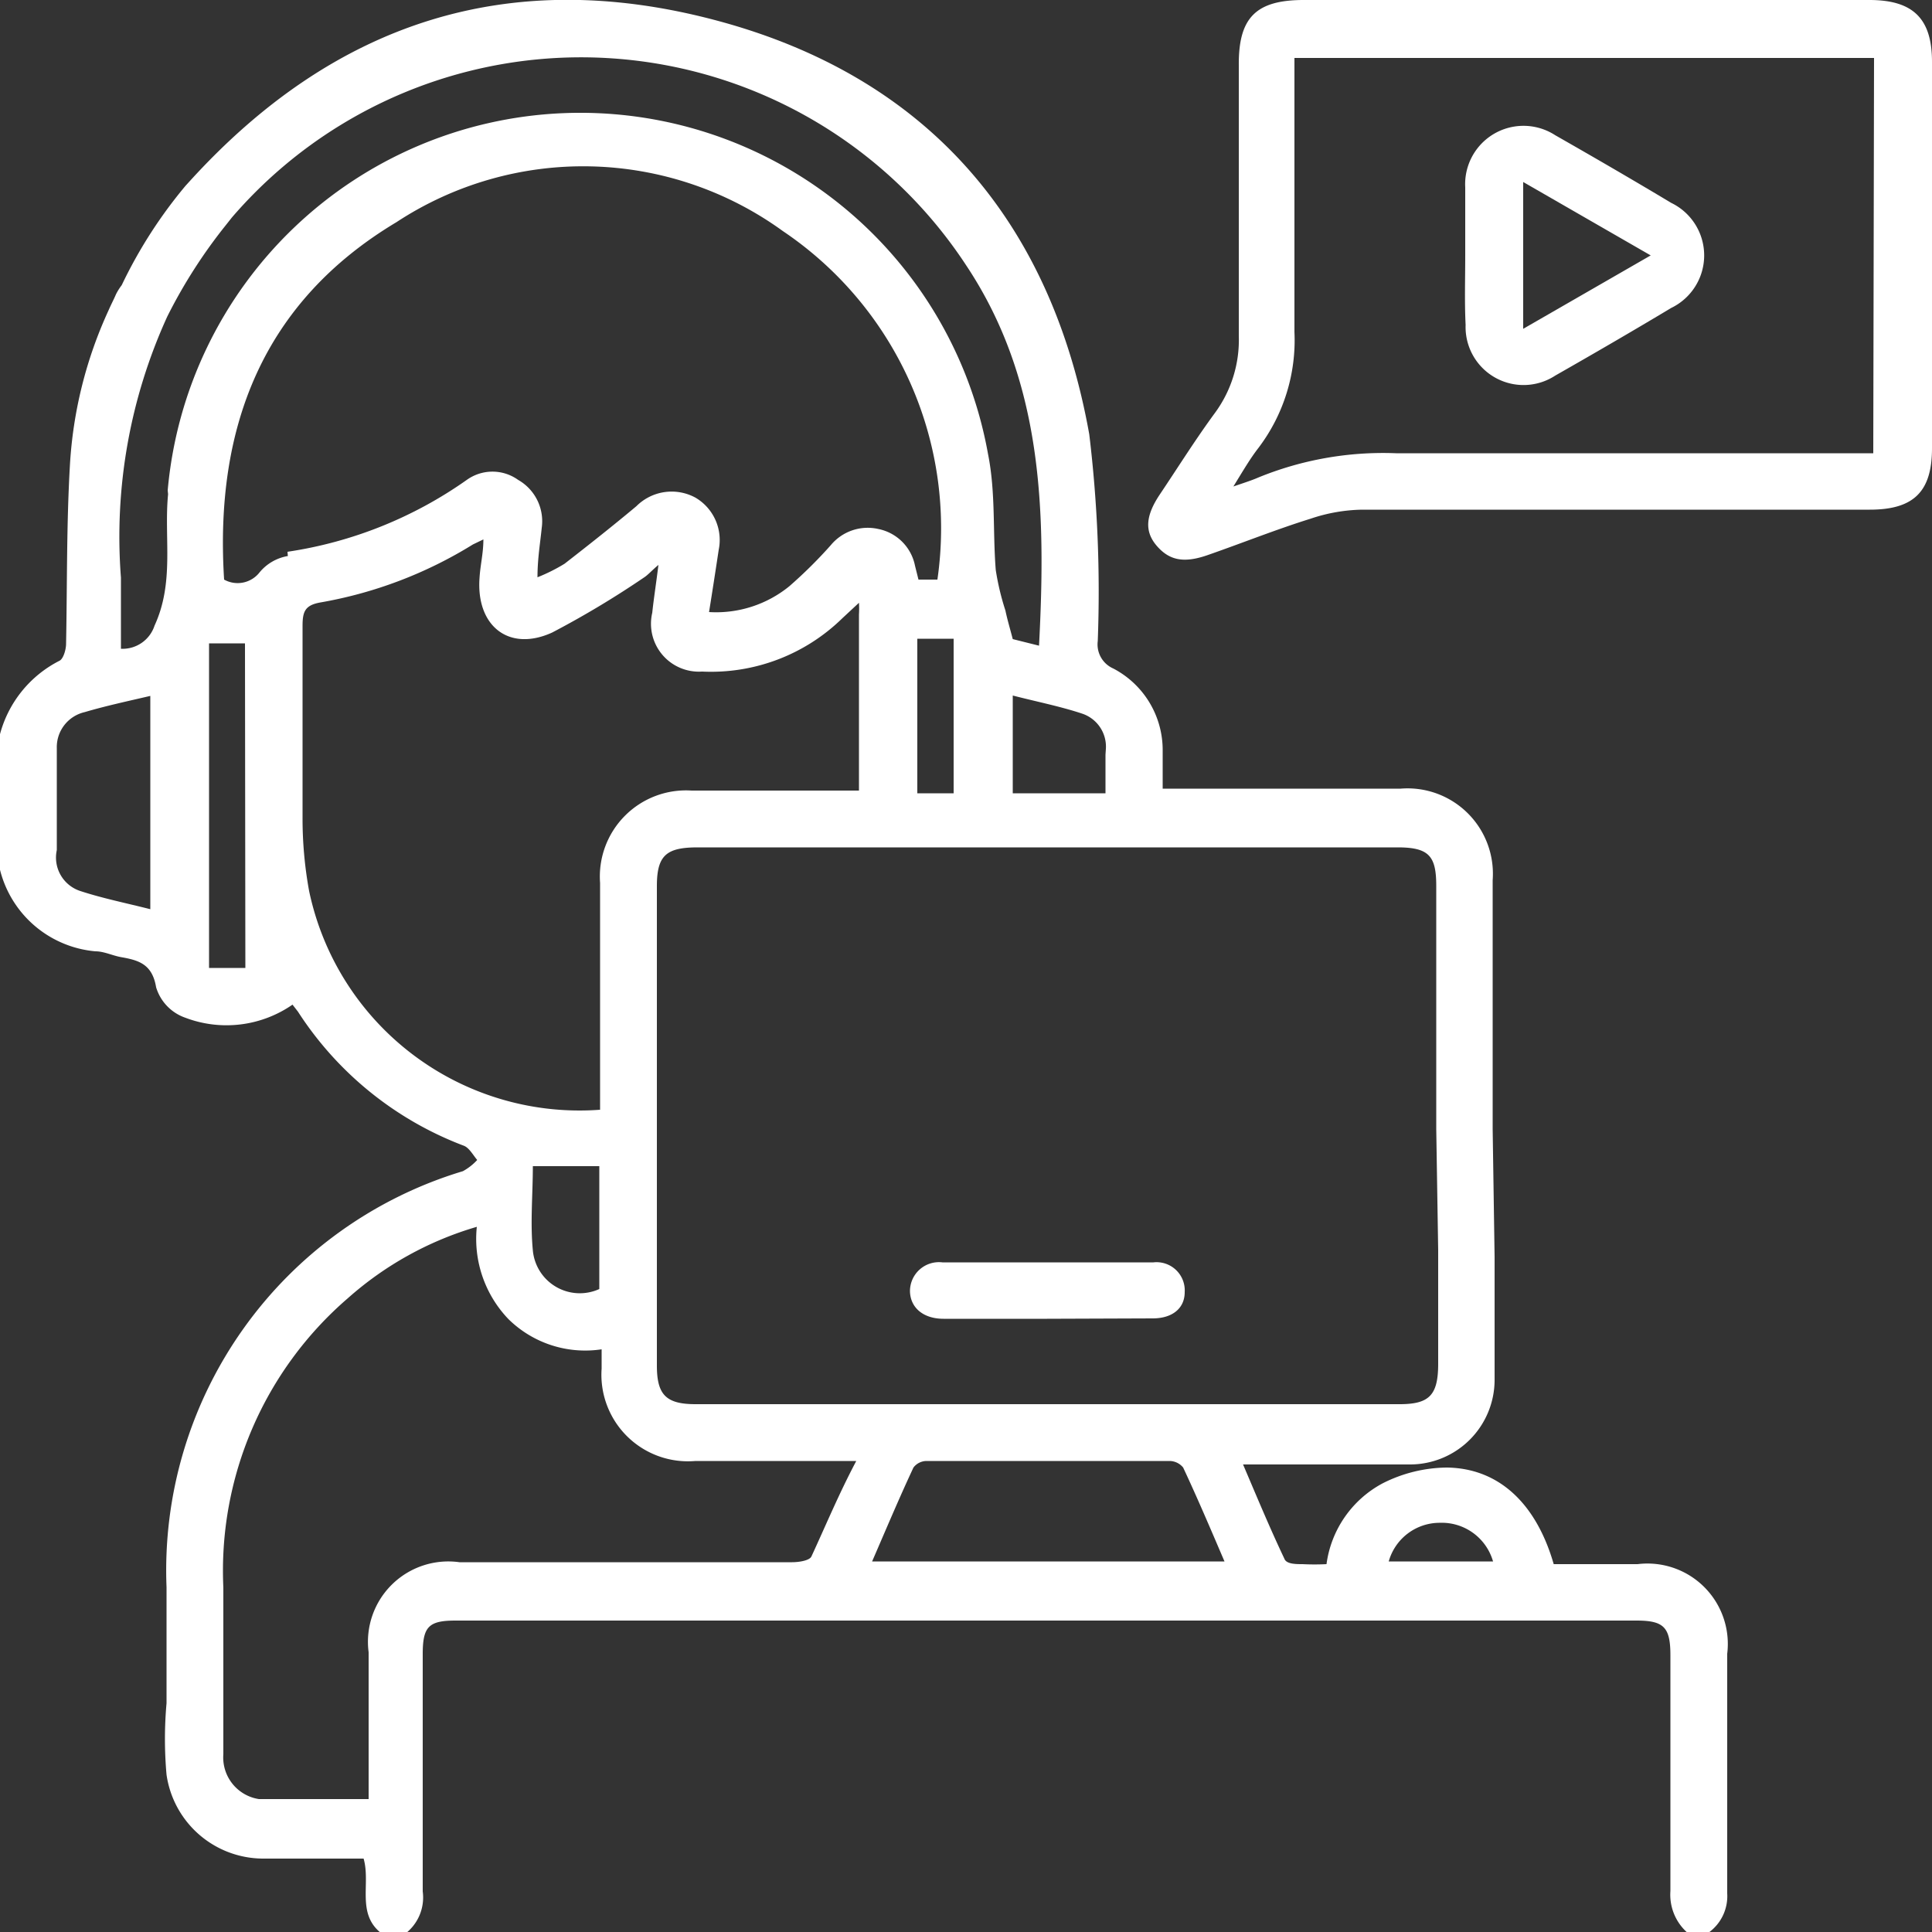
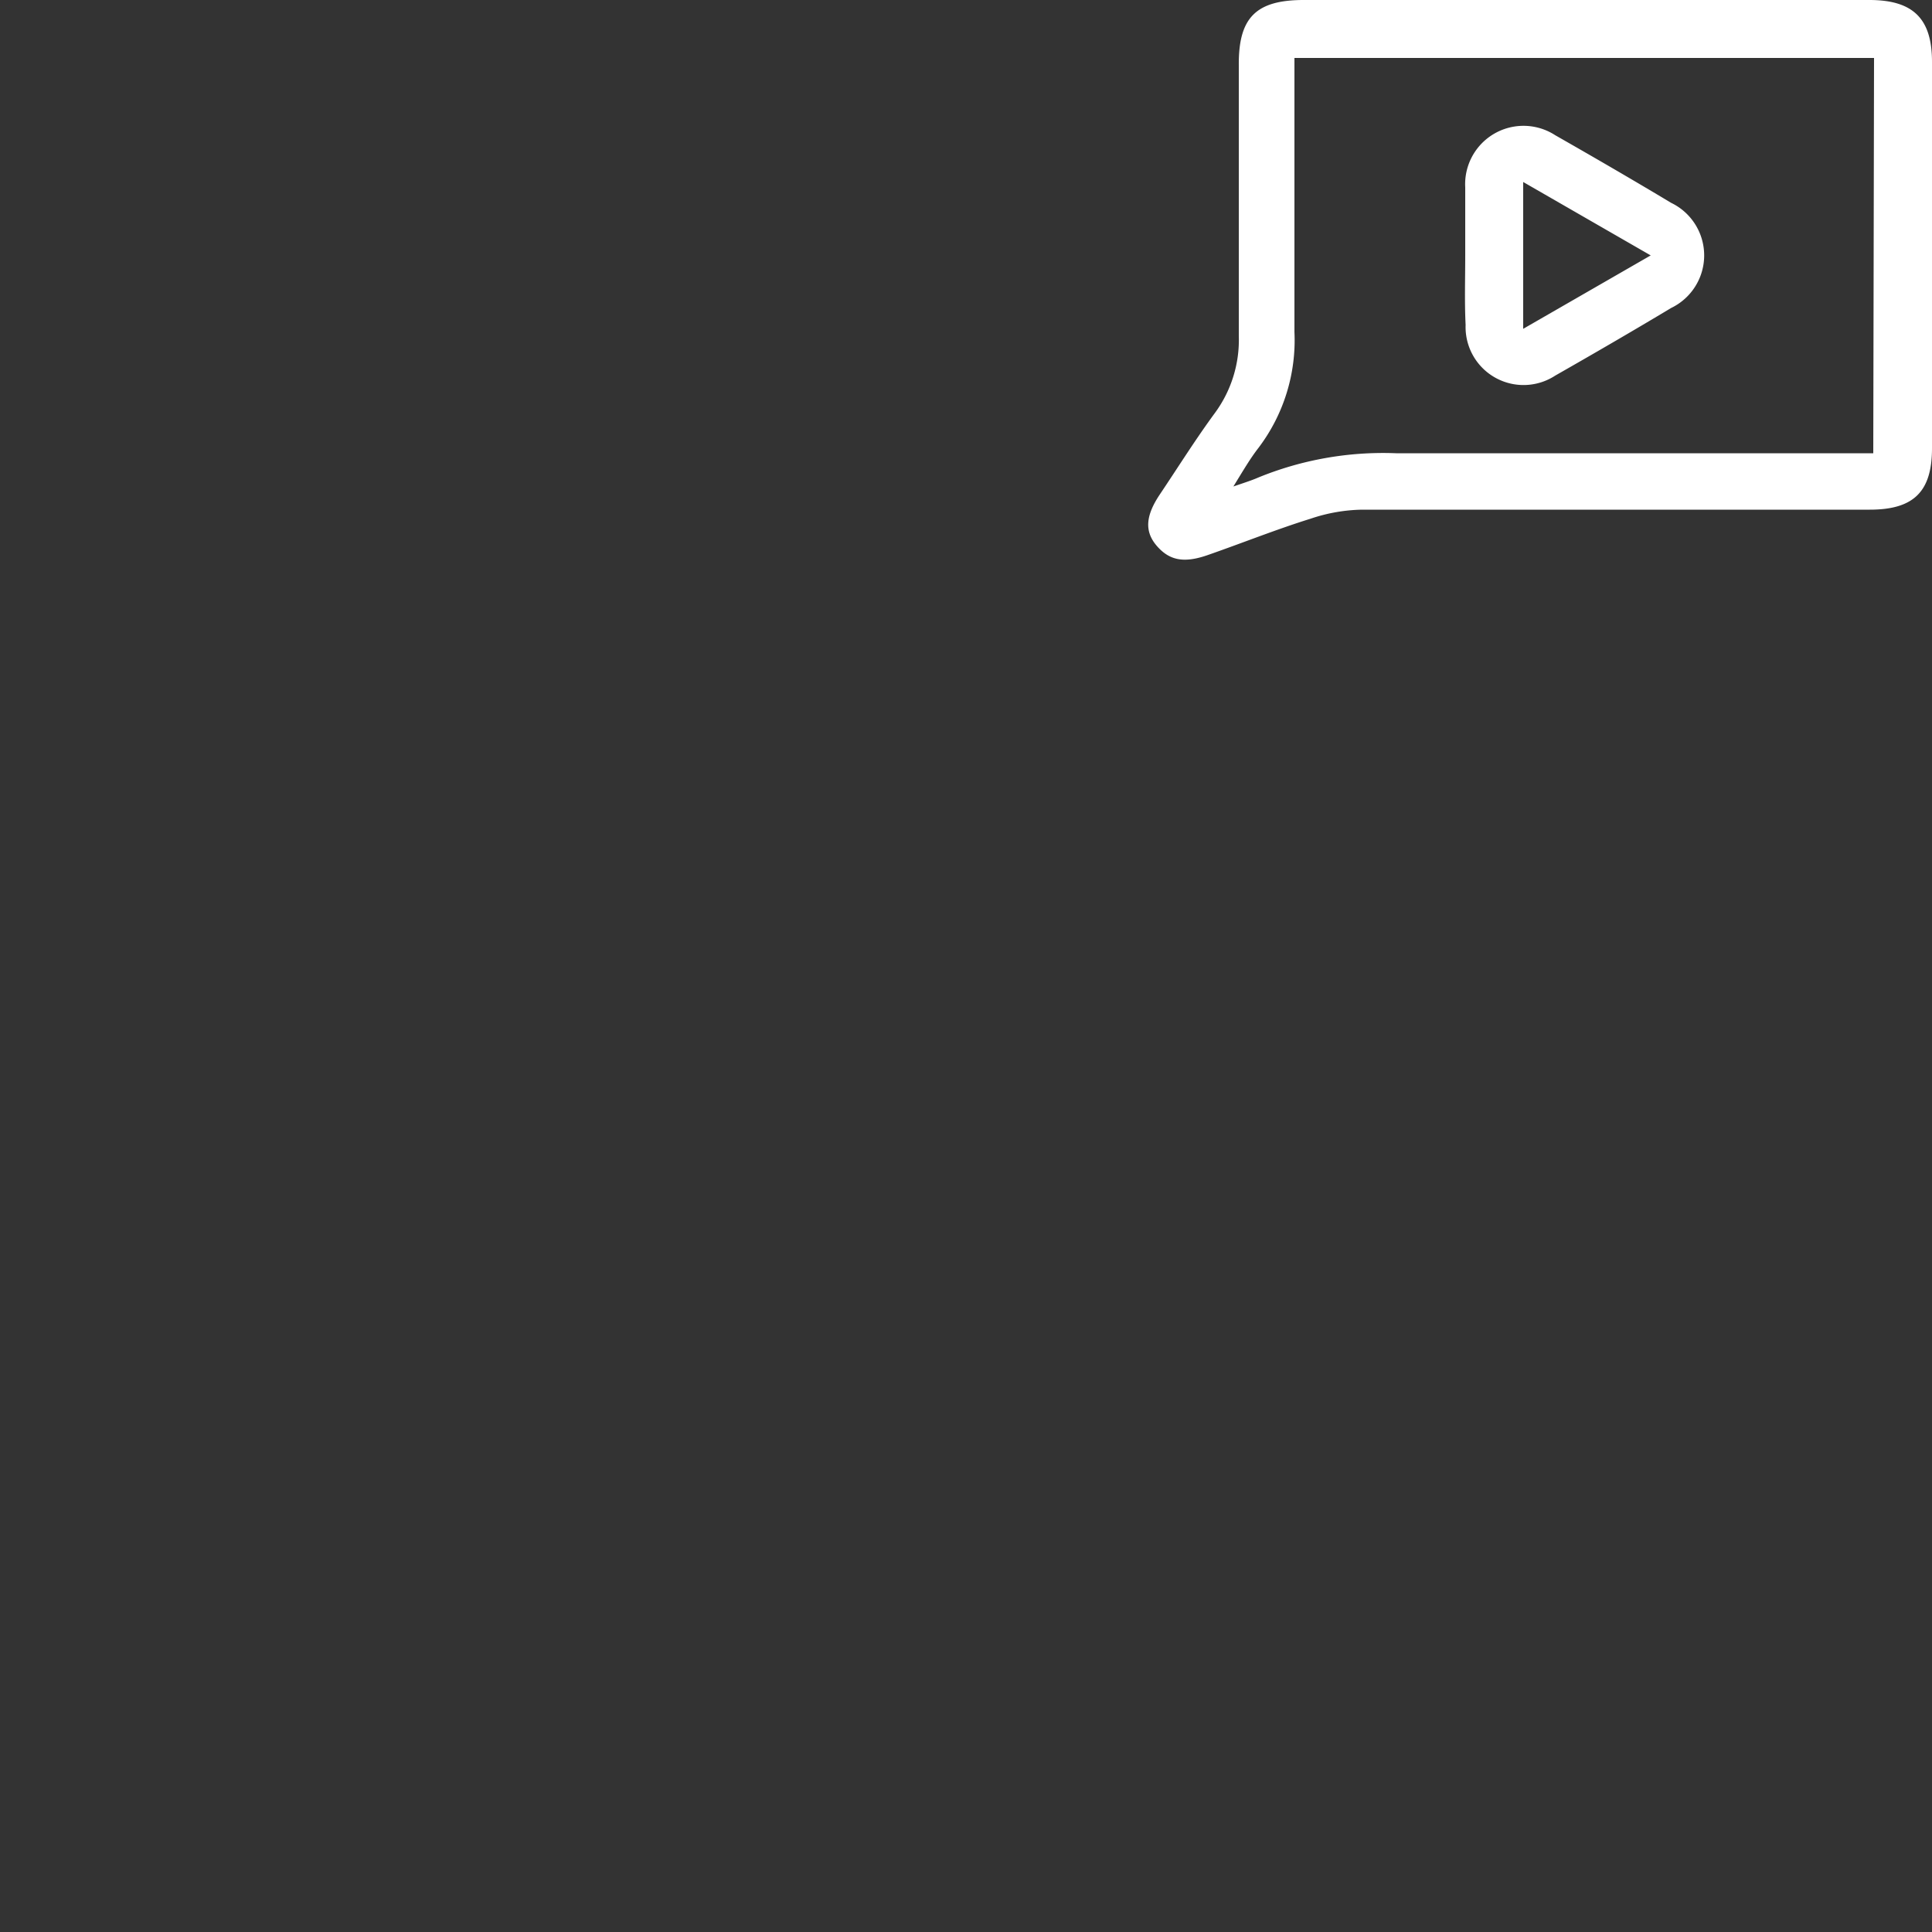
<svg xmlns="http://www.w3.org/2000/svg" id="Layer_1" data-name="Layer 1" viewBox="0 0 50 50">
  <rect x="0" y="0" width="50" height="50" fill="#333333" stroke="none" />
  <defs>
    <style>.cls-1{fill:#fff;}</style>
  </defs>
  <path class="cls-1" d="M41,0h7.38C49.52,0,50,.49,50,1.6v10c0,1.12-.47,1.59-1.61,1.59-4.37,0-8.75,0-13.13,0a4.37,4.37,0,0,0-1.33.23c-.9.28-1.77.63-2.66.94-.62.22-1,.15-1.33-.23s-.29-.79.08-1.34c.47-.7.92-1.42,1.42-2.1a3.19,3.19,0,0,0,.62-2c0-2.33,0-4.66,0-7C32.05.46,32.5,0,33.74,0Zm7.5,1.5h-15v.55c0,2.18,0,4.36,0,6.54a4.61,4.61,0,0,1-.93,3c-.21.27-.38.56-.65,1,.32-.11.48-.16.64-.23a8.53,8.53,0,0,1,3.57-.63c3.92,0,7.84,0,11.76,0h.59Z" />
-   <path class="cls-1" d="M27.1,34.13H24.42c-.53,0-.86-.29-.87-.71a.75.75,0,0,1,.84-.75q2.73,0,5.46,0a.73.73,0,0,1,.81.77c0,.42-.32.68-.83.68Z" />
  <path class="cls-1" d="M37.92,6.61c0-.59,0-1.18,0-1.76A1.51,1.51,0,0,1,40.25,3.5c1,.57,2,1.15,3,1.75a1.51,1.51,0,0,1,0,2.72c-1,.6-2,1.18-3,1.75a1.5,1.5,0,0,1-2.32-1.31C37.9,7.81,37.92,7.21,37.92,6.61Zm4.8,0-3.3-1.9v3.8Z" />
-   <path class="cls-1" d="M37.22,32.36v2.93c0,.82-.23,1.05-1,1.05H18c-.77,0-1-.25-1-1V22.93c0-.8.25-1,1.06-1H36.17c.82,0,1,.23,1,1v6.29m1.46,0c0-2.14,0-4.29,0-6.44a2.21,2.21,0,0,0-2.38-2.37H30.63l-.54,0c0-.38,0-.7,0-1a2.38,2.38,0,0,0-1.28-2.11.68.68,0,0,1-.4-.71,34,34,0,0,0-.22-5.35C27.2,5.71,24,2,18.58.54S8.63.59,4.9,4.7l-.1.11h0A12.15,12.15,0,0,0,3.15,7.38,1.43,1.43,0,0,0,3,7.62c-.06.14-.13.27-.19.41h0v0a11.09,11.09,0,0,0-1,4c-.09,1.54-.07,3.09-.1,4.63,0,.15-.07.39-.17.44A3,3,0,0,0,0,19v3.51a2.8,2.8,0,0,0,2.47,2.11c.22,0,.44.11.66.15.46.08.81.18.91.78a1.2,1.2,0,0,0,.76.79A3,3,0,0,0,7.57,26l.14.18A8.82,8.82,0,0,0,12,29.65c.14.05.24.24.35.37a1.43,1.43,0,0,1-.37.29A10.79,10.79,0,0,0,4.31,41.08l0,3a10.38,10.38,0,0,0,0,1.85,2.53,2.53,0,0,0,2.5,2.17h2.6c.19.66-.2,1.44.48,1.95h.59a1.18,1.18,0,0,0,.46-1.1q0-3.07,0-6.14c0-.71.15-.87.85-.87H42.35c.71,0,.88.17.88.9,0,2,0,4.06,0,6.1A1.31,1.31,0,0,0,43.65,50h.59a1.16,1.16,0,0,0,.46-1c0-2.07,0-4.13,0-6.2a2.08,2.08,0,0,0-2.32-2.32H40.21c-.45-1.56-1.41-2.48-2.76-2.5a3.74,3.74,0,0,0-1.67.41,2.79,2.79,0,0,0-1.45,2.09,6.14,6.14,0,0,1-.62,0c-.17,0-.42,0-.47-.14-.38-.8-.72-1.62-1.07-2.44l.1,0c1.4,0,2.8,0,4.2,0a2.19,2.19,0,0,0,2.21-2.2c0-1.06,0-2.11,0-3.17m-14-12h-.94V16.53h.94Zm3.93-1c0,.32,0,.65,0,1H26.21V18c.62.16,1.23.28,1.8.47A.9.9,0,0,1,28.62,19.38Zm-24.72,4c-.63-.16-1.23-.28-1.81-.47A.91.91,0,0,1,1.47,22c0-.88,0-1.76,0-2.64a.93.93,0,0,1,.72-.93c.54-.16,1.1-.28,1.7-.42Zm.46-10.74c-.11,1.13.17,2.27-.35,3.4a.87.87,0,0,1-.87.6c0-.64,0-1.24,0-1.84A13.72,13.72,0,0,1,4.33,8.19v0A13.3,13.3,0,0,1,5.85,5.82h0L6,5.63A11.92,11.92,0,0,1,25,6.86c2,3,2.07,6.39,1.89,9.85l-.68-.17c-.07-.27-.14-.5-.19-.74a6.66,6.66,0,0,1-.25-1.05c-.08-1,0-2-.2-3a10.72,10.72,0,0,0-21.23.94Zm2,12.26H5.41v-8.4h.93Zm1.1-10.66a1.21,1.21,0,0,0-.73.42A.72.72,0,0,1,5.8,15c-.25-3.94,1-7.18,4.46-9.25a8.8,8.8,0,0,1,10,.23A9.27,9.27,0,0,1,24.26,15h-.49l-.09-.36a1.21,1.21,0,0,0-.95-.95,1.24,1.24,0,0,0-1.23.42,11.89,11.89,0,0,1-1.07,1.06,3,3,0,0,1-2.08.67c.09-.56.17-1.08.25-1.61A1.27,1.27,0,0,0,18,12.88a1.29,1.29,0,0,0-1.53.22c-.61.51-1.23,1-1.86,1.49a4.55,4.55,0,0,1-.7.35c0-.48.07-.88.11-1.28a1.23,1.23,0,0,0-.61-1.24,1.14,1.14,0,0,0-1.33,0A10.79,10.79,0,0,1,7.44,14.28ZM8,23.06a10.41,10.41,0,0,1-.17-1.93c0-1.65,0-3.29,0-4.93,0-.37.06-.54.47-.61a11.1,11.1,0,0,0,3.94-1.5l.27-.13c0,.36-.08.66-.1,1-.09,1.24.76,1.92,1.88,1.41a24,24,0,0,0,2.37-1.42c.11-.07.19-.17.38-.33-.06.49-.12.86-.16,1.24a1.24,1.24,0,0,0,1.29,1.52A4.86,4.86,0,0,0,21.8,16l.43-.4a2.44,2.44,0,0,1,0,.3v4.56H17.9a2.23,2.23,0,0,0-2.37,2.39v5.87A7.15,7.15,0,0,1,8,23.06Zm7.51,7.12v3.18a1.22,1.22,0,0,1-1.72-1c-.07-.72,0-1.45,0-2.18ZM21,40.28c-.05.11-.33.15-.5.15H11.89a2.08,2.08,0,0,0-2.35,2.33v3.8c-1,0-1.91,0-2.84,0a1.09,1.09,0,0,1-.92-1.16c0-.44,0-.88,0-1.32v-3A9.31,9.31,0,0,1,9,33.6a8.69,8.69,0,0,1,3.34-1.85,3,3,0,0,0,.82,2.39,2.83,2.83,0,0,0,2.41.78v.5A2.24,2.24,0,0,0,18,37.81h4l.16,0C21.71,38.66,21.37,39.48,21,40.28Zm1.57.13c.36-.83.7-1.64,1.07-2.43a.43.43,0,0,1,.34-.17q3.15,0,6.29,0a.46.46,0,0,1,.35.17c.37.79.71,1.59,1.07,2.43Zm13.37,0a1.37,1.37,0,0,1,1.32-1,1.38,1.38,0,0,1,1.38,1Z" />
</svg>